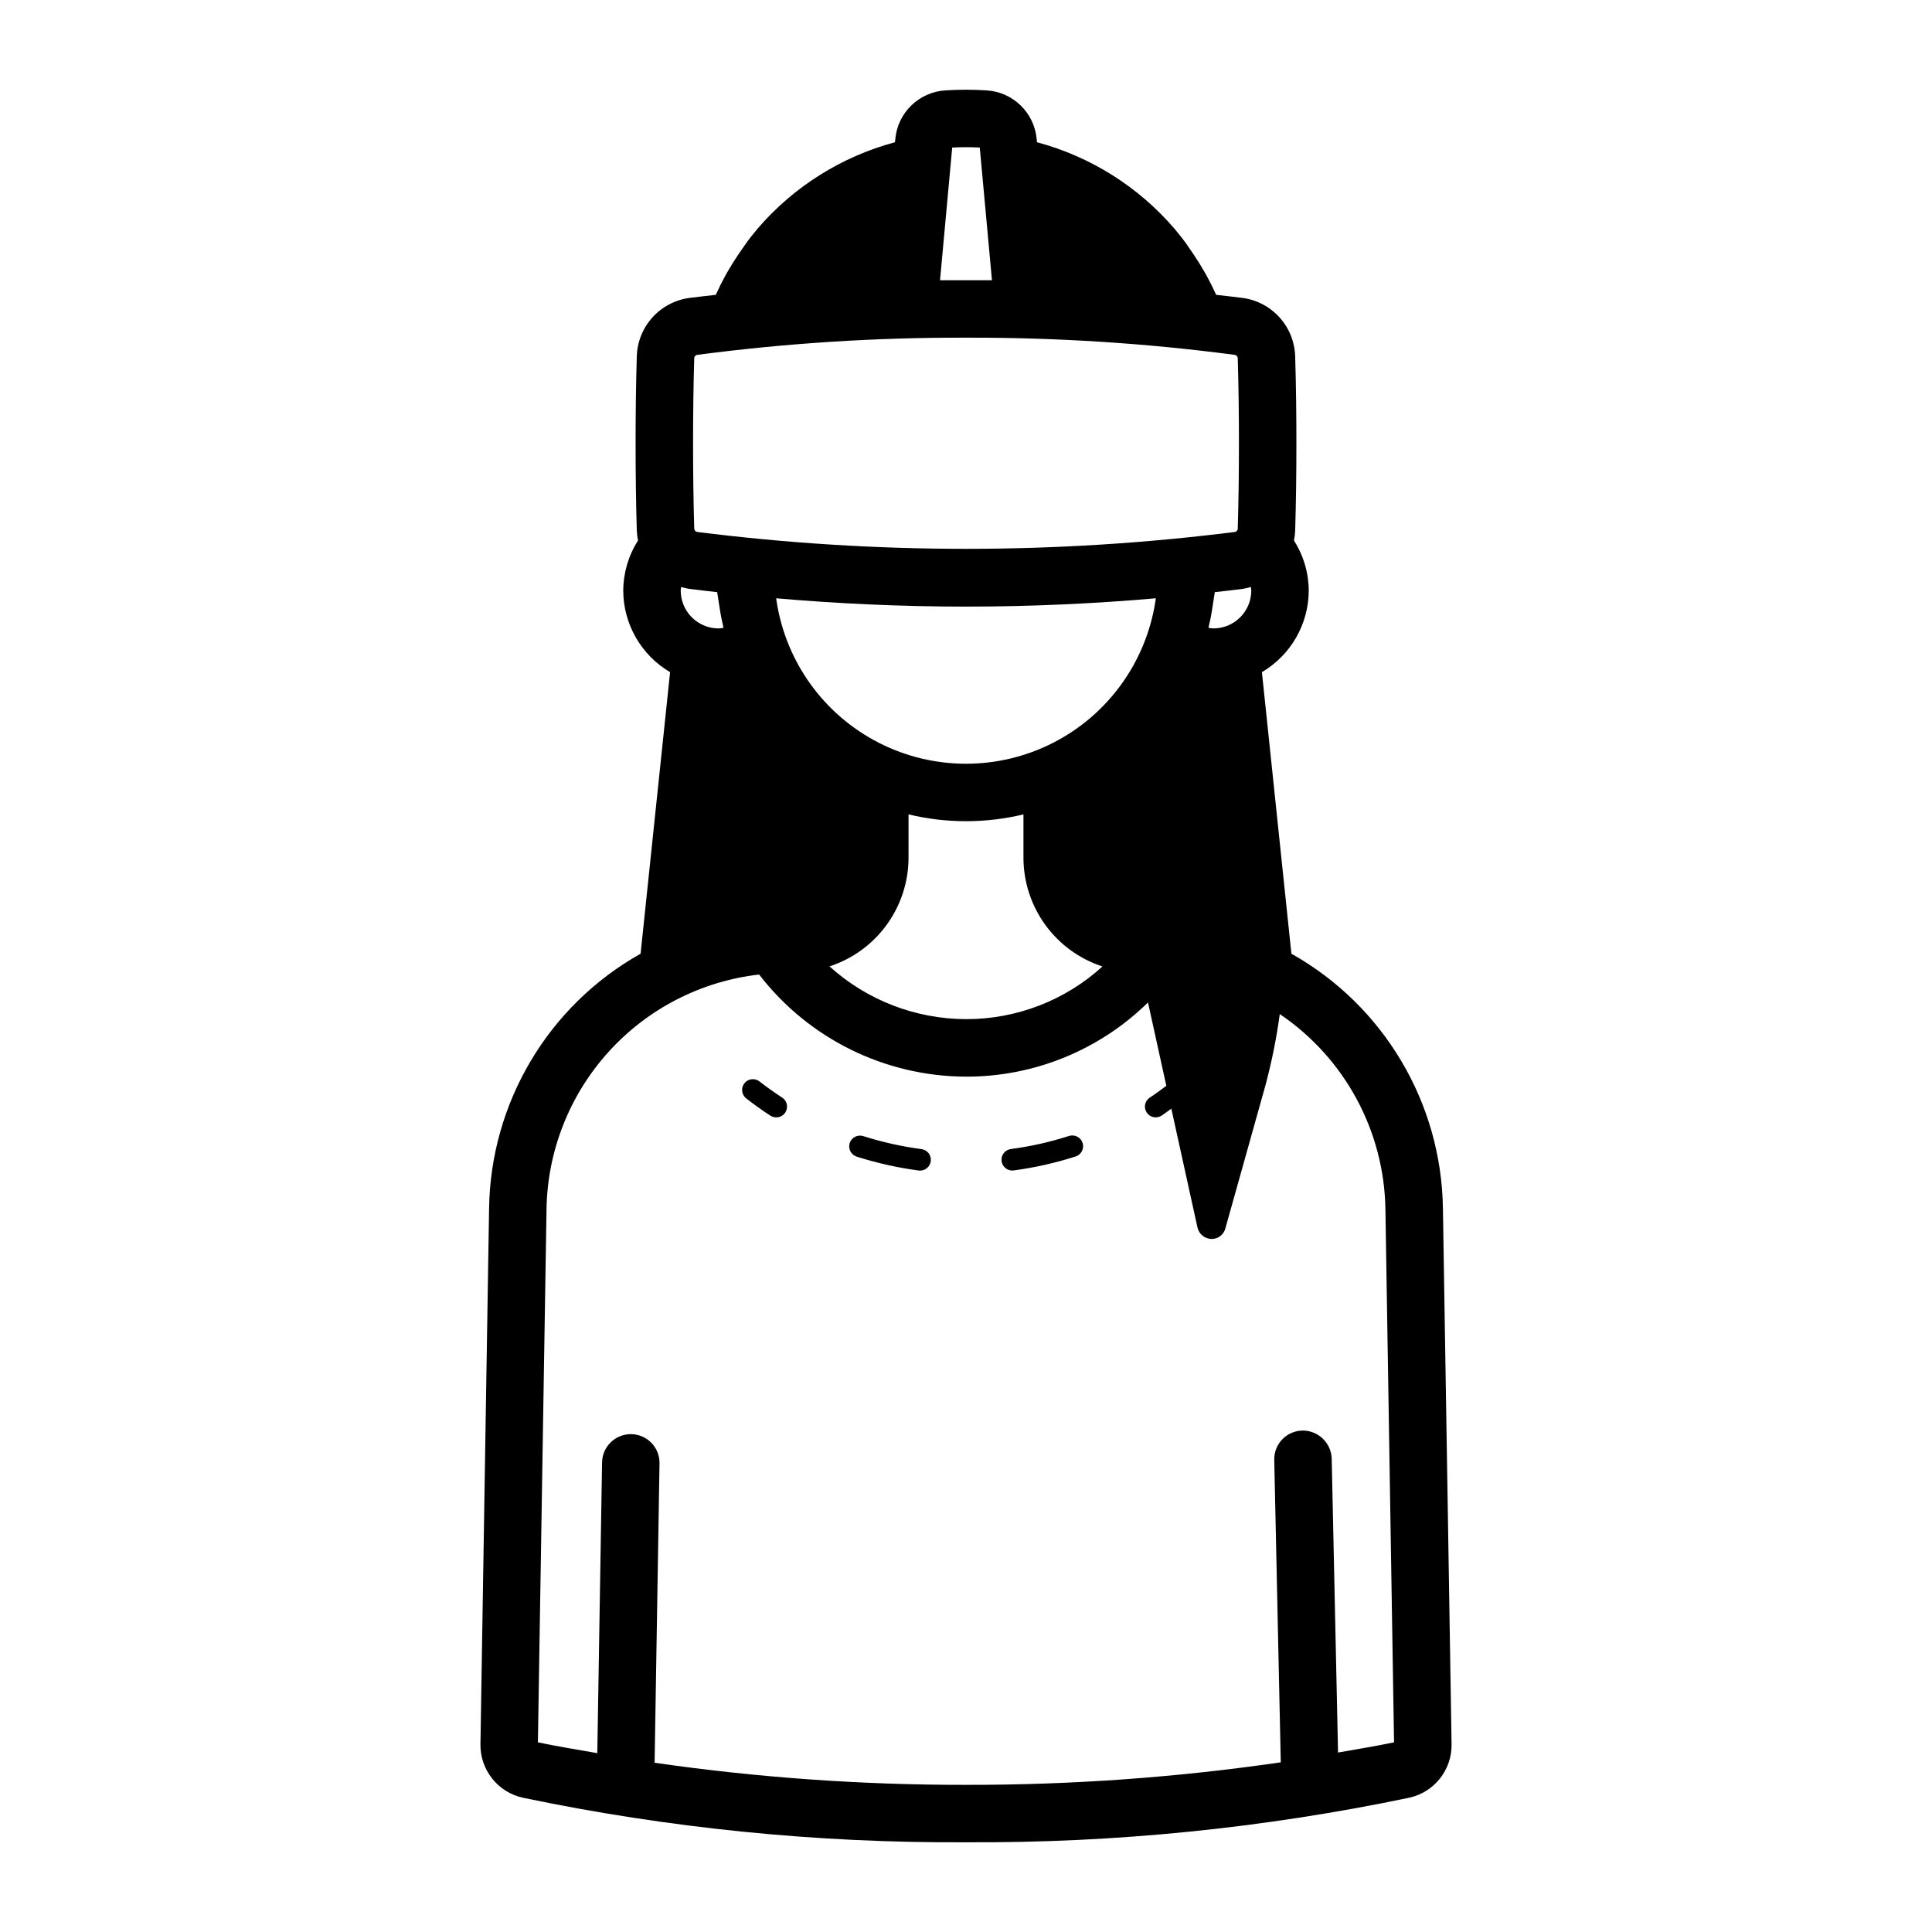
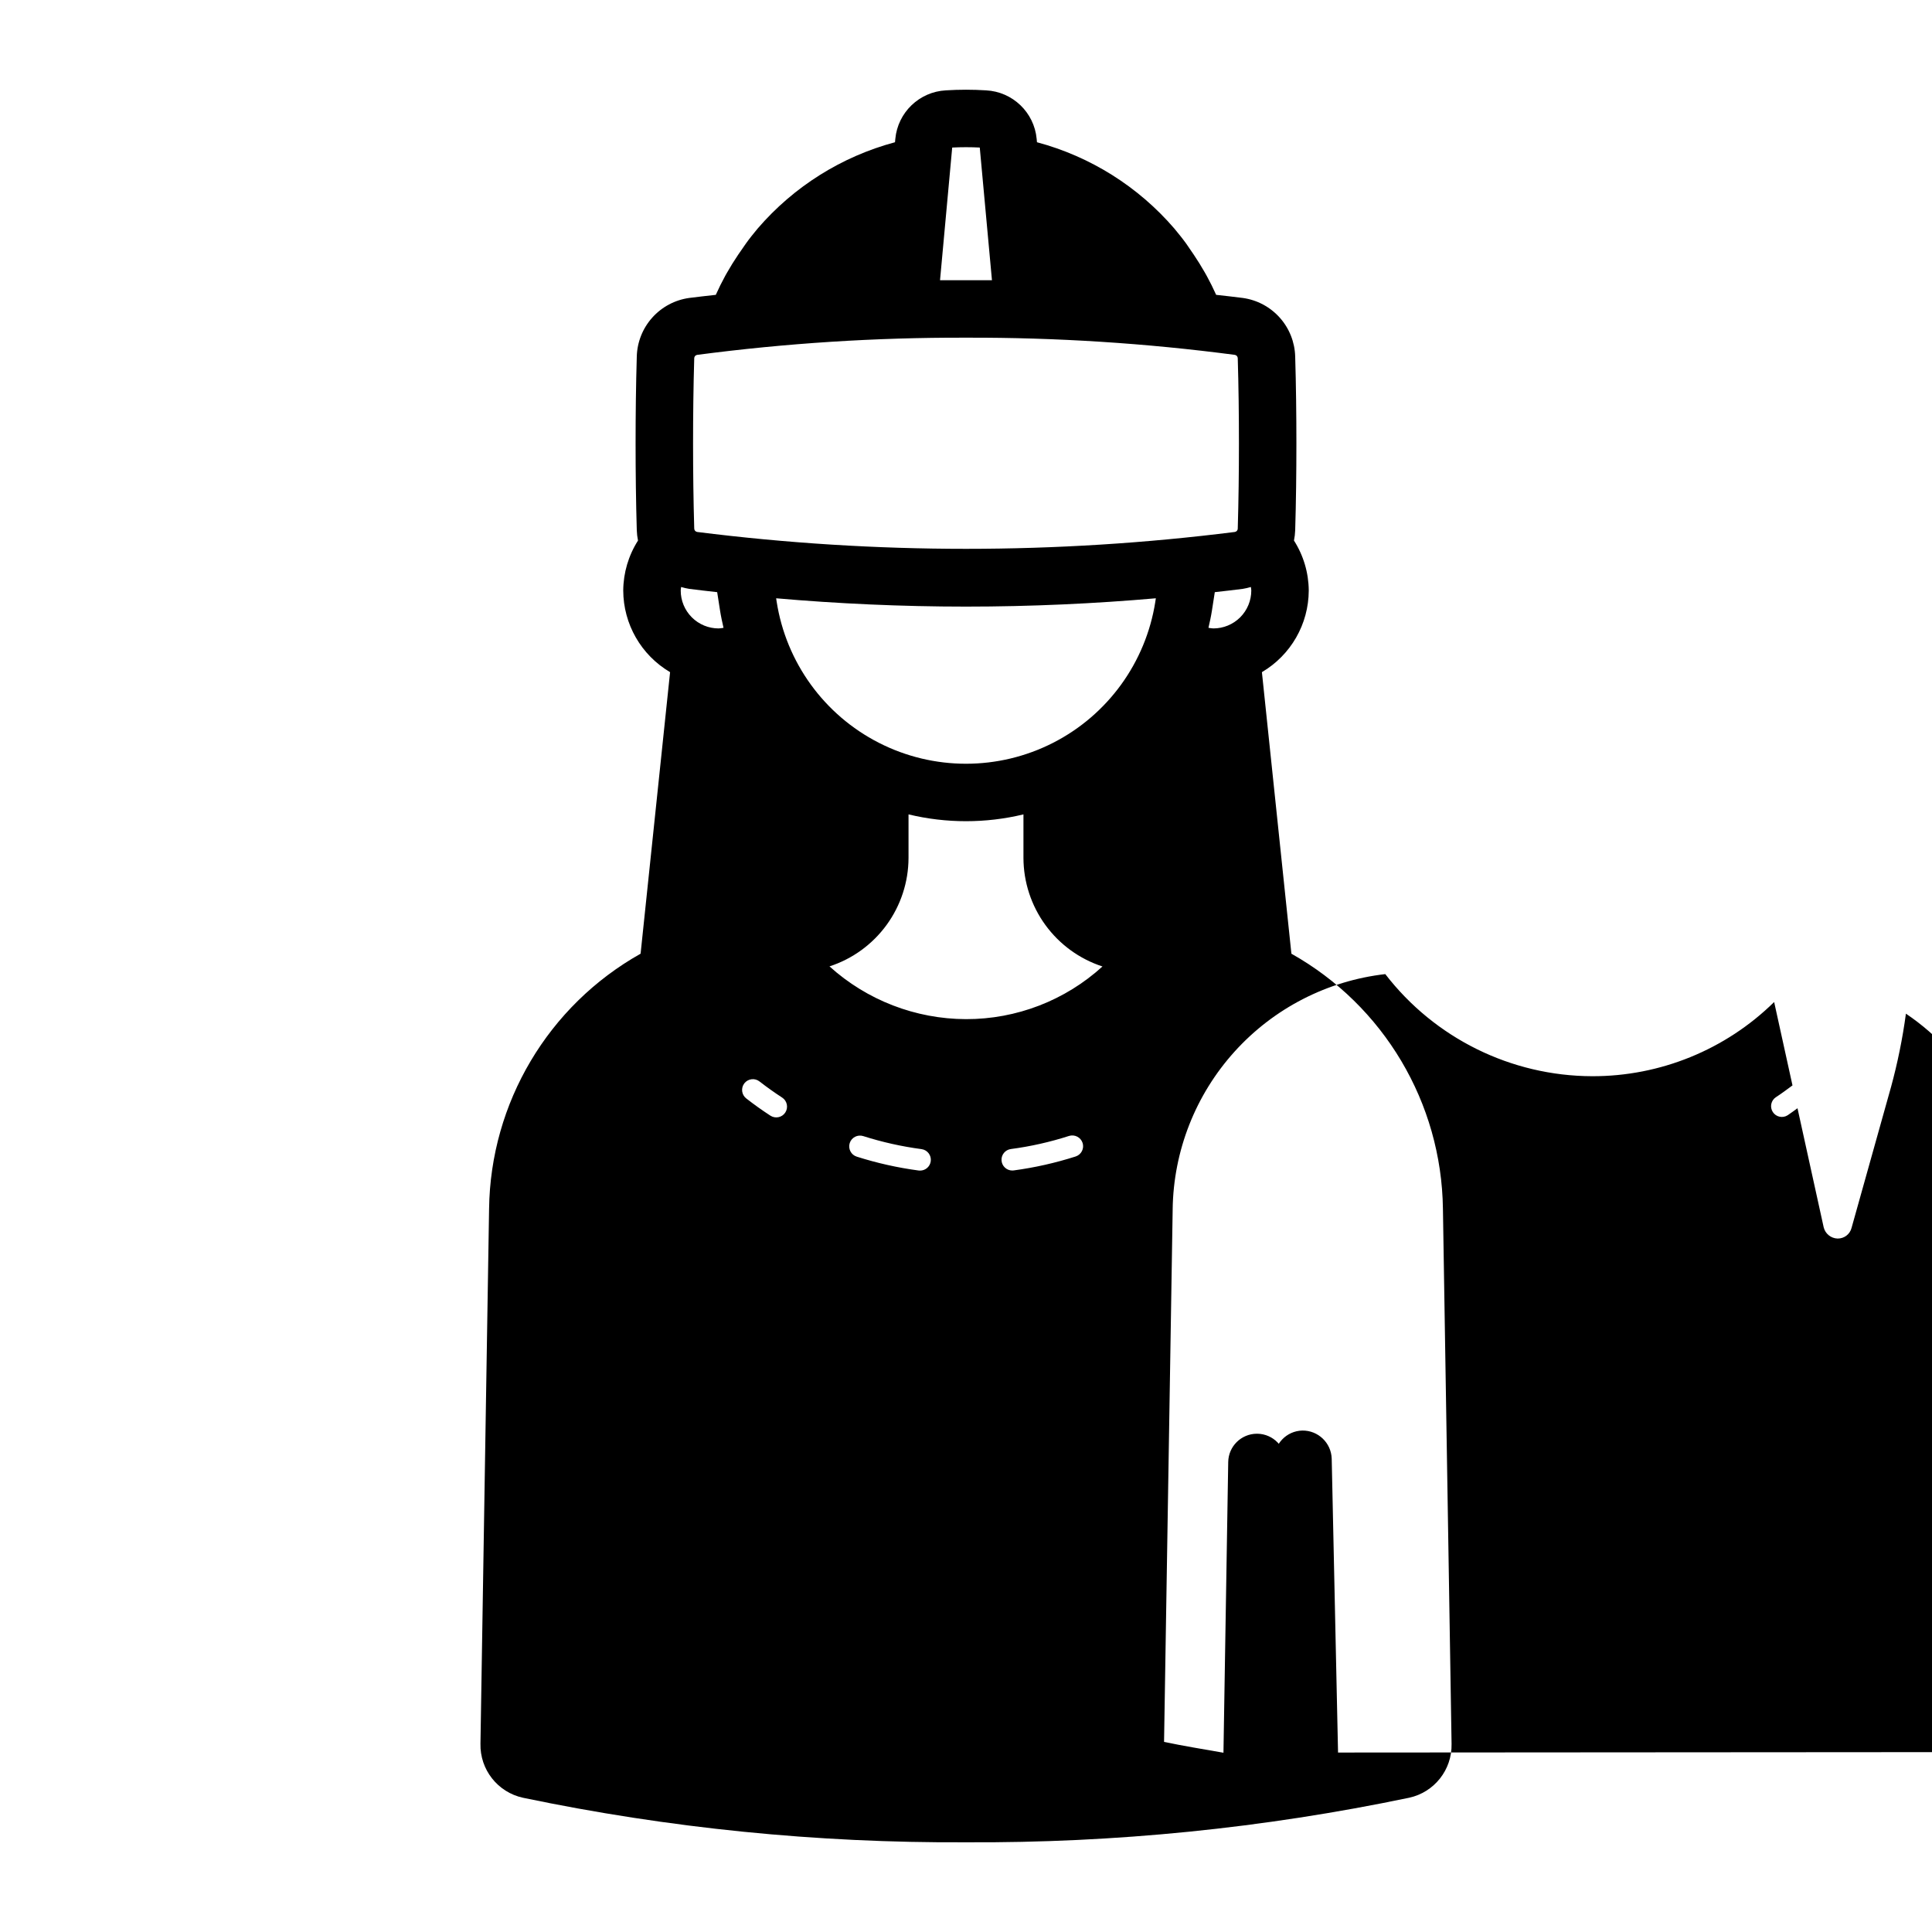
<svg xmlns="http://www.w3.org/2000/svg" fill="#000000" width="800px" height="800px" version="1.1" viewBox="144 144 512 512">
-   <path d="m526.39 464.34c-0.371-28.082-15.672-53.84-40.156-67.598l-7.816-74.613c7.668-4.516 12.387-12.738 12.414-21.637-0.035-4.695-1.391-9.285-3.918-13.242 0.184-0.898 0.293-1.812 0.324-2.731 0.227-7.578 0.32-15.273 0.32-23.012 0-7.742-0.094-15.441-0.32-23.012-0.098-3.82-1.551-7.484-4.102-10.328-2.551-2.848-6.031-4.695-9.816-5.211-2.269-0.312-4.695-0.539-7.027-0.82-0.762-1.695-1.586-3.367-2.484-5.004-0.188-0.34-0.383-0.676-0.574-1.016-0.906-1.59-1.879-3.152-2.914-4.684-0.363-0.539-0.727-1.082-1.105-1.613-0.309-0.43-0.578-0.879-0.895-1.305-0.988-1.371-2.055-2.664-3.121-3.961-9.555-11.105-22.238-19.074-36.391-22.859l-0.082-0.883c-0.652-7.023-6.363-12.504-13.41-12.867-3.543-0.223-7.098-0.223-10.641 0-7.043 0.367-12.754 5.844-13.41 12.867l-0.082 0.887v-0.004c-14.152 3.789-26.832 11.754-36.387 22.859-1.066 1.293-2.133 2.59-3.047 3.883-0.301 0.395-0.551 0.816-0.844 1.215-0.426 0.594-0.84 1.191-1.246 1.797-1.082 1.594-2.09 3.215-3.023 4.863-0.129 0.23-0.266 0.461-0.395 0.695-0.926 1.684-1.773 3.391-2.547 5.129-2.332 0.281-4.754 0.508-7.023 0.82h0.004c-3.785 0.516-7.266 2.363-9.816 5.207-2.551 2.848-4.008 6.512-4.106 10.332-0.223 7.578-0.316 15.273-0.316 23.012 0 7.742 0.094 15.434 0.316 23.008 0.031 0.922 0.141 1.836 0.324 2.738-2.523 3.957-3.879 8.543-3.914 13.238 0.027 8.895 4.746 17.121 12.414 21.637l-7.816 74.613c-24.484 13.758-39.785 39.516-40.152 67.598l-2.285 141.77c-0.156 6.856 4.566 12.859 11.27 14.316 38.609 8.062 77.961 12.016 117.41 11.801 39.441 0.215 78.793-3.738 117.41-11.801 6.676-1.441 11.398-7.41 11.266-14.238zm-201.89-164.78c0.715 0.215 1.441 0.383 2.176 0.5 2.387 0.328 4.93 0.57 7.383 0.867l0.762 4.891c0.242 1.547 0.578 3.055 0.918 4.562h0.004c-0.43 0.082-0.863 0.133-1.297 0.16-2.668 0-5.227-1.059-7.109-2.941-1.887-1.887-2.945-4.445-2.941-7.109 0-0.32 0.078-0.617 0.105-0.93zm151.1 0.93h0.004c0 2.664-1.059 5.223-2.941 7.109-1.887 1.883-4.445 2.941-7.109 2.941-0.438-0.027-0.871-0.078-1.301-0.16 0.34-1.504 0.68-3.012 0.918-4.562l0.762-4.891c2.453-0.297 4.996-0.539 7.383-0.867h0.004c0.734-0.117 1.461-0.285 2.176-0.5 0.027 0.312 0.109 0.609 0.109 0.93zm-25.43 2.969h0.004c-2.516 16.086-12.59 29.988-27.09 37.391-14.504 7.402-31.672 7.402-46.172 0-14.504-7.402-24.578-21.305-27.09-37.391l-0.137-0.906c16.133 1.41 33.125 2.203 50.312 2.203 17.184 0 34.176-0.793 50.312-2.203zm-65.402 67.914v-11.551c10.012 2.406 20.449 2.406 30.457 0v11.551c0.02 6.387 2.055 12.605 5.816 17.766 3.758 5.164 9.051 9.008 15.125 10.988-9.891 9.008-22.793 13.988-36.168 13.957-13.371-0.035-26.258-5.016-36.176-13.98 6.07-1.973 11.363-5.812 15.125-10.973 3.762-5.156 5.801-11.371 5.82-17.758zm11.574-188.27c2.434-0.125 4.871-0.125 7.305 0l3.231 35.16h-13.762zm-68.367 55.84c0.004-0.449 0.332-0.828 0.777-0.898 23.539-3.098 47.262-4.617 71.008-4.555h0.473c23.746-0.062 47.469 1.457 71.012 4.555 0.441 0.07 0.77 0.453 0.773 0.902 0.219 7.43 0.312 14.973 0.312 22.562s-0.094 15.133-0.312 22.562c0.004 0.453-0.328 0.84-0.773 0.906-47.312 5.961-95.184 5.961-142.49 0-0.445-0.074-0.773-0.453-0.777-0.906-0.215-7.43-0.309-14.973-0.309-22.562s0.09-15.137 0.309-22.566zm170.62 369.5-1.68-77.883c-0.133-4.184-3.59-7.496-7.777-7.449-4.203 0.09-7.539 3.574-7.449 7.777l1.73 80.148h-0.004c-27.625 4.019-55.508 6.016-83.422 5.969-27.609 0.039-55.188-1.918-82.516-5.856l1.301-79.34c0.07-4.207-3.281-7.672-7.488-7.742h-0.129c-4.152 0.004-7.539 3.336-7.609 7.488l-1.262 77.051c-5.266-0.934-10.602-1.781-15.742-2.871l2.285-141.16h-0.004c0.211-15.461 6.047-30.316 16.418-41.785 10.371-11.473 24.566-18.766 39.93-20.527 13.109 17.008 33.344 26.996 54.816 27.059 18.039 0.047 35.371-7.019 48.238-19.66l4.859 22.094c-1.441 1.07-2.883 2.144-4.383 3.121l-0.004-0.004c-1.312 0.863-1.684 2.629-0.824 3.945 0.855 1.32 2.617 1.695 3.941 0.844 0.891-0.582 1.727-1.242 2.598-1.852l6.941 31.562c0.418 1.695 1.91 2.906 3.652 2.969h0.078c1.719 0.012 3.227-1.152 3.652-2.816l10.43-37.23 0.004-0.004c1.754-6.418 3.086-12.949 3.977-19.547 17.25 11.656 27.707 31.016 28 51.832l2.285 141.16c-4.848 1.027-9.883 1.816-14.844 2.707zm-67.699-161.56c0.484 1.5-0.34 3.113-1.844 3.598-5.352 1.711-10.844 2.949-16.414 3.695-0.125 0.016-0.25 0.023-0.379 0.023-1.5-0.004-2.746-1.172-2.844-2.672s0.984-2.82 2.473-3.019c5.234-0.691 10.395-1.855 15.418-3.473 1.5-0.465 3.098 0.355 3.59 1.848zm-40.242 4.856h0.004c-0.188 1.418-1.395 2.481-2.828 2.481-0.125 0-0.25-0.008-0.379-0.02-5.566-0.742-11.059-1.973-16.41-3.676-0.723-0.227-1.324-0.734-1.672-1.406-0.348-0.676-0.418-1.461-0.188-2.184 0.23-0.723 0.738-1.324 1.414-1.672 0.672-0.348 1.457-0.41 2.18-0.18 5.031 1.602 10.195 2.754 15.43 3.449 1.562 0.207 2.66 1.645 2.453 3.207zm-38.547-12.906 0.004-0.004c-0.859 1.32-2.625 1.691-3.949 0.832-2.191-1.426-4.328-2.945-6.394-4.559-0.598-0.461-0.988-1.145-1.086-1.898-0.094-0.754 0.113-1.512 0.578-2.113 0.469-0.598 1.152-0.984 1.906-1.078s1.512 0.117 2.109 0.586c1.945 1.508 3.945 2.934 6.004 4.273 0.637 0.414 1.078 1.066 1.234 1.809s0.012 1.516-0.402 2.148z" />
+   <path d="m526.39 464.34c-0.371-28.082-15.672-53.84-40.156-67.598l-7.816-74.613c7.668-4.516 12.387-12.738 12.414-21.637-0.035-4.695-1.391-9.285-3.918-13.242 0.184-0.898 0.293-1.812 0.324-2.731 0.227-7.578 0.32-15.273 0.32-23.012 0-7.742-0.094-15.441-0.32-23.012-0.098-3.82-1.551-7.484-4.102-10.328-2.551-2.848-6.031-4.695-9.816-5.211-2.269-0.312-4.695-0.539-7.027-0.82-0.762-1.695-1.586-3.367-2.484-5.004-0.188-0.34-0.383-0.676-0.574-1.016-0.906-1.59-1.879-3.152-2.914-4.684-0.363-0.539-0.727-1.082-1.105-1.613-0.309-0.43-0.578-0.879-0.895-1.305-0.988-1.371-2.055-2.664-3.121-3.961-9.555-11.105-22.238-19.074-36.391-22.859l-0.082-0.883c-0.652-7.023-6.363-12.504-13.41-12.867-3.543-0.223-7.098-0.223-10.641 0-7.043 0.367-12.754 5.844-13.41 12.867l-0.082 0.887v-0.004c-14.152 3.789-26.832 11.754-36.387 22.859-1.066 1.293-2.133 2.59-3.047 3.883-0.301 0.395-0.551 0.816-0.844 1.215-0.426 0.594-0.84 1.191-1.246 1.797-1.082 1.594-2.09 3.215-3.023 4.863-0.129 0.23-0.266 0.461-0.395 0.695-0.926 1.684-1.773 3.391-2.547 5.129-2.332 0.281-4.754 0.508-7.023 0.82h0.004c-3.785 0.516-7.266 2.363-9.816 5.207-2.551 2.848-4.008 6.512-4.106 10.332-0.223 7.578-0.316 15.273-0.316 23.012 0 7.742 0.094 15.434 0.316 23.008 0.031 0.922 0.141 1.836 0.324 2.738-2.523 3.957-3.879 8.543-3.914 13.238 0.027 8.895 4.746 17.121 12.414 21.637l-7.816 74.613c-24.484 13.758-39.785 39.516-40.152 67.598l-2.285 141.77c-0.156 6.856 4.566 12.859 11.27 14.316 38.609 8.062 77.961 12.016 117.41 11.801 39.441 0.215 78.793-3.738 117.41-11.801 6.676-1.441 11.398-7.41 11.266-14.238zm-201.89-164.78c0.715 0.215 1.441 0.383 2.176 0.5 2.387 0.328 4.93 0.57 7.383 0.867l0.762 4.891c0.242 1.547 0.578 3.055 0.918 4.562h0.004c-0.43 0.082-0.863 0.133-1.297 0.16-2.668 0-5.227-1.059-7.109-2.941-1.887-1.887-2.945-4.445-2.941-7.109 0-0.32 0.078-0.617 0.105-0.93zm151.1 0.93h0.004c0 2.664-1.059 5.223-2.941 7.109-1.887 1.883-4.445 2.941-7.109 2.941-0.438-0.027-0.871-0.078-1.301-0.16 0.34-1.504 0.68-3.012 0.918-4.562l0.762-4.891c2.453-0.297 4.996-0.539 7.383-0.867h0.004c0.734-0.117 1.461-0.285 2.176-0.5 0.027 0.312 0.109 0.609 0.109 0.93zm-25.43 2.969h0.004c-2.516 16.086-12.59 29.988-27.09 37.391-14.504 7.402-31.672 7.402-46.172 0-14.504-7.402-24.578-21.305-27.09-37.391l-0.137-0.906c16.133 1.41 33.125 2.203 50.312 2.203 17.184 0 34.176-0.793 50.312-2.203zm-65.402 67.914v-11.551c10.012 2.406 20.449 2.406 30.457 0v11.551c0.02 6.387 2.055 12.605 5.816 17.766 3.758 5.164 9.051 9.008 15.125 10.988-9.891 9.008-22.793 13.988-36.168 13.957-13.371-0.035-26.258-5.016-36.176-13.98 6.07-1.973 11.363-5.812 15.125-10.973 3.762-5.156 5.801-11.371 5.82-17.758zm11.574-188.27c2.434-0.125 4.871-0.125 7.305 0l3.231 35.16h-13.762zm-68.367 55.84c0.004-0.449 0.332-0.828 0.777-0.898 23.539-3.098 47.262-4.617 71.008-4.555h0.473c23.746-0.062 47.469 1.457 71.012 4.555 0.441 0.07 0.77 0.453 0.773 0.902 0.219 7.43 0.312 14.973 0.312 22.562s-0.094 15.133-0.312 22.562c0.004 0.453-0.328 0.84-0.773 0.906-47.312 5.961-95.184 5.961-142.49 0-0.445-0.074-0.773-0.453-0.777-0.906-0.215-7.43-0.309-14.973-0.309-22.562s0.09-15.137 0.309-22.566zm170.62 369.5-1.68-77.883c-0.133-4.184-3.59-7.496-7.777-7.449-4.203 0.09-7.539 3.574-7.449 7.777l1.73 80.148h-0.004l1.301-79.34c0.07-4.207-3.281-7.672-7.488-7.742h-0.129c-4.152 0.004-7.539 3.336-7.609 7.488l-1.262 77.051c-5.266-0.934-10.602-1.781-15.742-2.871l2.285-141.16h-0.004c0.211-15.461 6.047-30.316 16.418-41.785 10.371-11.473 24.566-18.766 39.93-20.527 13.109 17.008 33.344 26.996 54.816 27.059 18.039 0.047 35.371-7.019 48.238-19.66l4.859 22.094c-1.441 1.07-2.883 2.144-4.383 3.121l-0.004-0.004c-1.312 0.863-1.684 2.629-0.824 3.945 0.855 1.32 2.617 1.695 3.941 0.844 0.891-0.582 1.727-1.242 2.598-1.852l6.941 31.562c0.418 1.695 1.91 2.906 3.652 2.969h0.078c1.719 0.012 3.227-1.152 3.652-2.816l10.43-37.23 0.004-0.004c1.754-6.418 3.086-12.949 3.977-19.547 17.25 11.656 27.707 31.016 28 51.832l2.285 141.16c-4.848 1.027-9.883 1.816-14.844 2.707zm-67.699-161.56c0.484 1.5-0.34 3.113-1.844 3.598-5.352 1.711-10.844 2.949-16.414 3.695-0.125 0.016-0.25 0.023-0.379 0.023-1.5-0.004-2.746-1.172-2.844-2.672s0.984-2.82 2.473-3.019c5.234-0.691 10.395-1.855 15.418-3.473 1.5-0.465 3.098 0.355 3.59 1.848zm-40.242 4.856h0.004c-0.188 1.418-1.395 2.481-2.828 2.481-0.125 0-0.25-0.008-0.379-0.02-5.566-0.742-11.059-1.973-16.41-3.676-0.723-0.227-1.324-0.734-1.672-1.406-0.348-0.676-0.418-1.461-0.188-2.184 0.23-0.723 0.738-1.324 1.414-1.672 0.672-0.348 1.457-0.41 2.18-0.18 5.031 1.602 10.195 2.754 15.43 3.449 1.562 0.207 2.66 1.645 2.453 3.207zm-38.547-12.906 0.004-0.004c-0.859 1.32-2.625 1.691-3.949 0.832-2.191-1.426-4.328-2.945-6.394-4.559-0.598-0.461-0.988-1.145-1.086-1.898-0.094-0.754 0.113-1.512 0.578-2.113 0.469-0.598 1.152-0.984 1.906-1.078s1.512 0.117 2.109 0.586c1.945 1.508 3.945 2.934 6.004 4.273 0.637 0.414 1.078 1.066 1.234 1.809s0.012 1.516-0.402 2.148z" />
</svg>